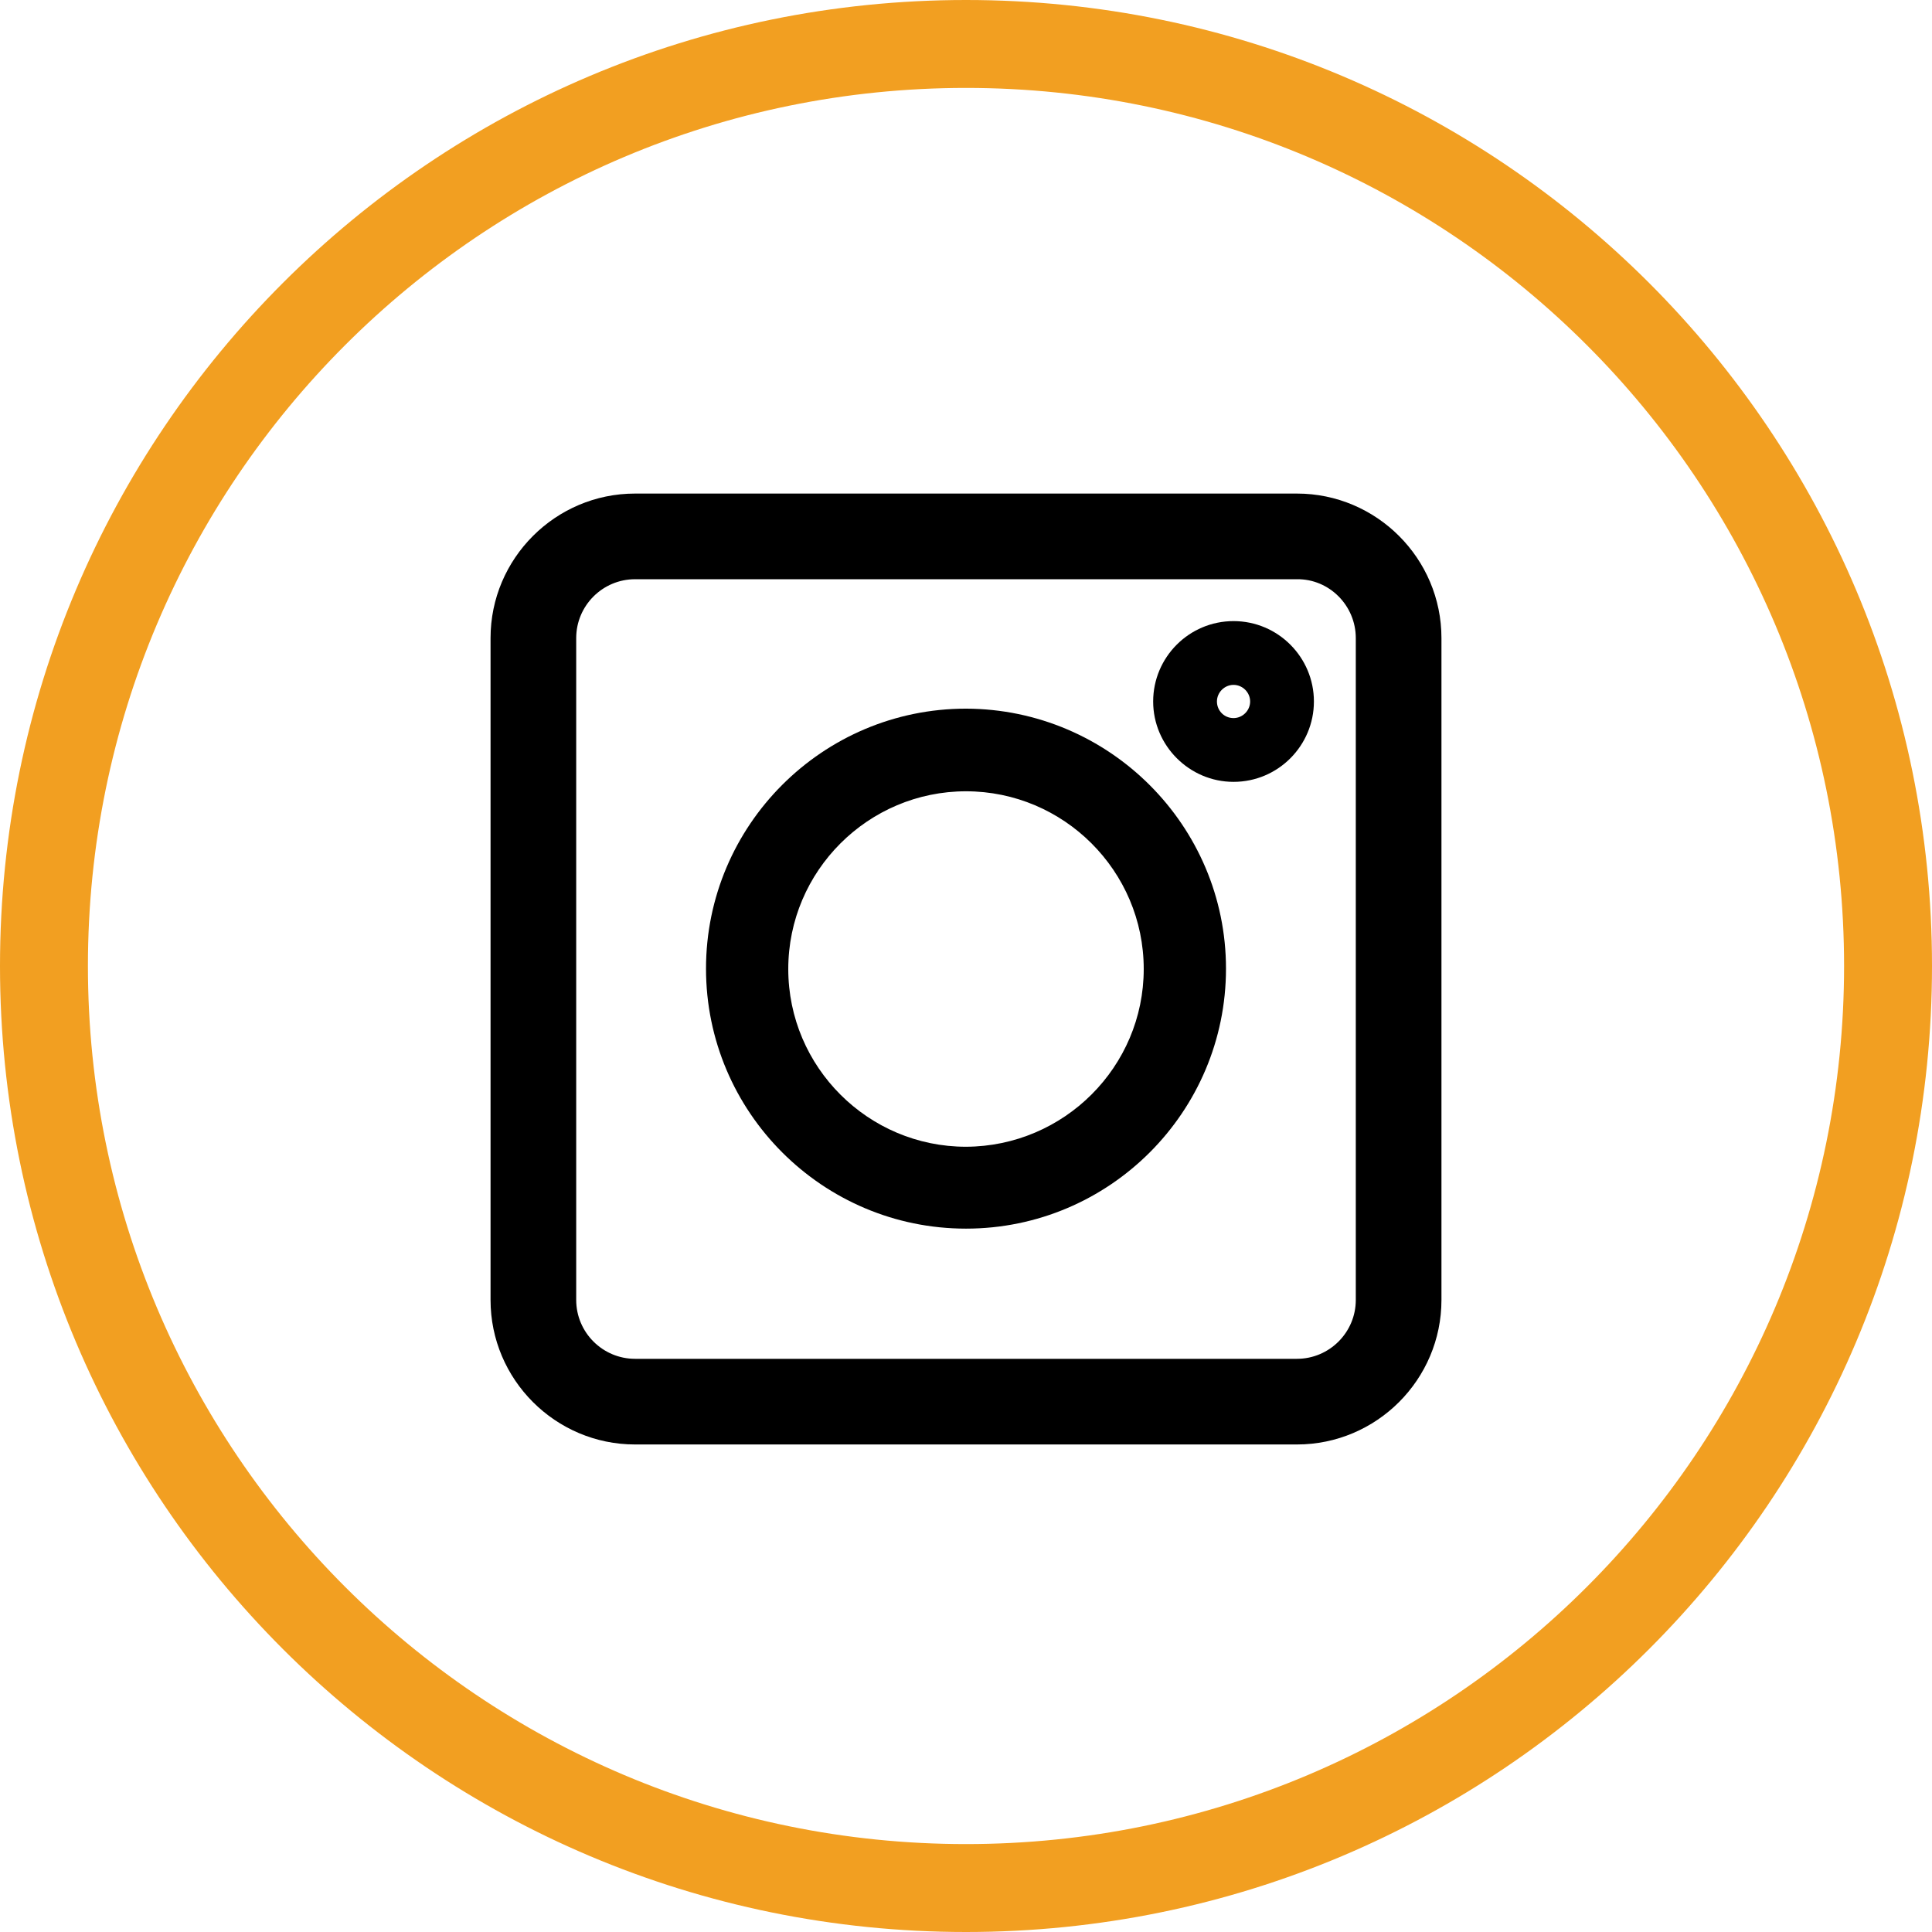
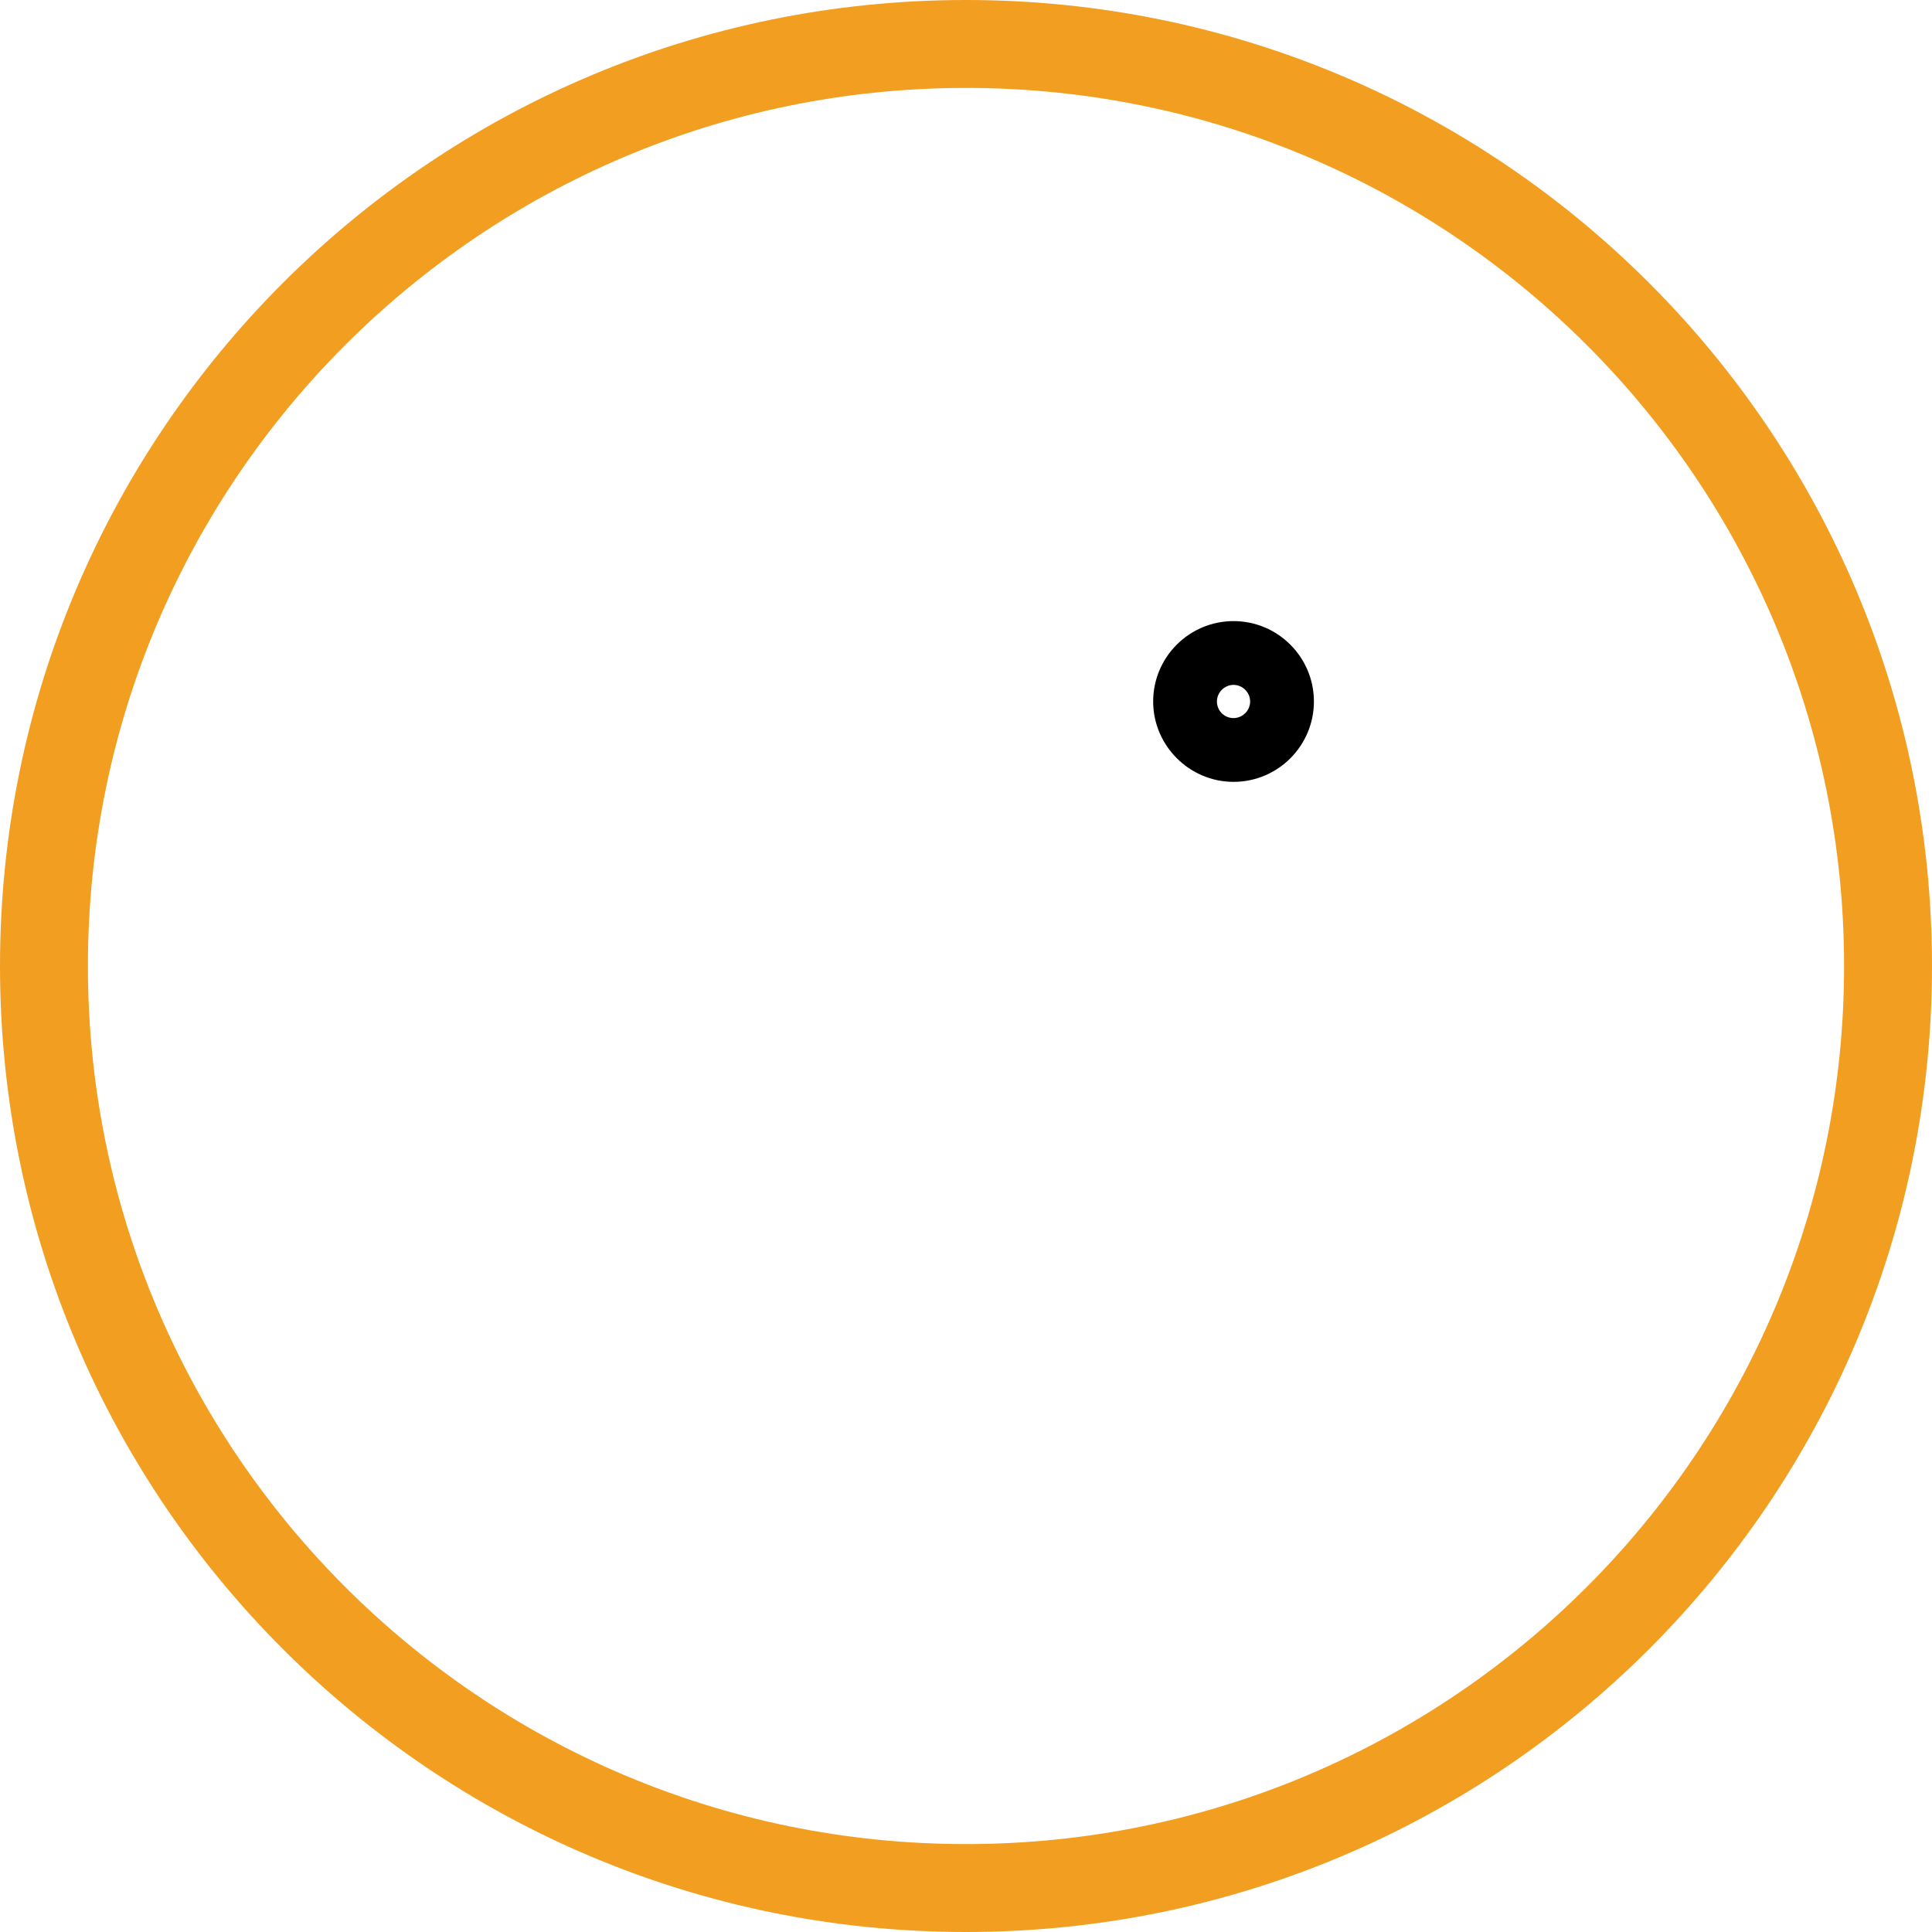
<svg xmlns="http://www.w3.org/2000/svg" version="1.1" id="Capa_1" x="0px" y="0px" viewBox="0 0 512 512" style="enable-background:new 0 0 512 512;" xml:space="preserve">
  <style type="text/css">
	.st0{fill:#F29F21;}
</style>
  <g>
    <g>
      <g>
        <g>
          <path class="st0" d="M256,0C114.6,0,0,114.6,0,256s114.6,256,256,256s256-114.6,256-256S397.4,0,256,0z M256,488.7      C127.5,488.7,23.3,384.5,23.3,256S127.5,23.3,256,23.3S488.7,127.5,488.7,256S384.5,488.7,256,488.7z" />
        </g>
      </g>
    </g>
    <g>
-       <path d="M343.7,130.8H168.3c-21.1,0-38.3,17.2-38.3,38.3v175.4c0,21.1,17.2,38.3,38.3,38.3h175.4c21.1,0,38.3-17.2,38.3-38.3    V169.1C382,148,364.8,130.8,343.7,130.8z M359.3,169.1v175.4c0,8.6-7,15.6-15.6,15.6H168.3c-8.6,0-15.6-7-15.6-15.6V169.1    c0-8.6,7-15.6,15.6-15.6h175.4C352.3,153.4,359.3,160.5,359.3,169.1z" />
-       <path d="M256,187.8L256,187.8c-38,0-68.9,30.9-68.9,68.9s30.9,68.9,68.9,68.9s68.9-30.9,68.9-68.9    C324.9,218.8,294,187.9,256,187.8z M256,209.7c25.9,0,47.1,21.1,47.1,47.1c0,25.9-21.1,47-47.1,47.1c-25.9,0-47.1-21.1-47.1-47.1    S230.1,209.7,256,209.7z" />
      <path d="M326.9,164.6c-11.8,0-21.3,9.6-21.3,21.3s9.6,21.3,21.3,21.3c11.8,0,21.3-9.6,21.3-21.3S338.7,164.6,326.9,164.6z     M326.9,190.3c-2.5,0-4.4-2-4.4-4.4s2-4.4,4.4-4.4s4.4,2,4.4,4.4S329.3,190.3,326.9,190.3z" />
    </g>
  </g>
</svg>